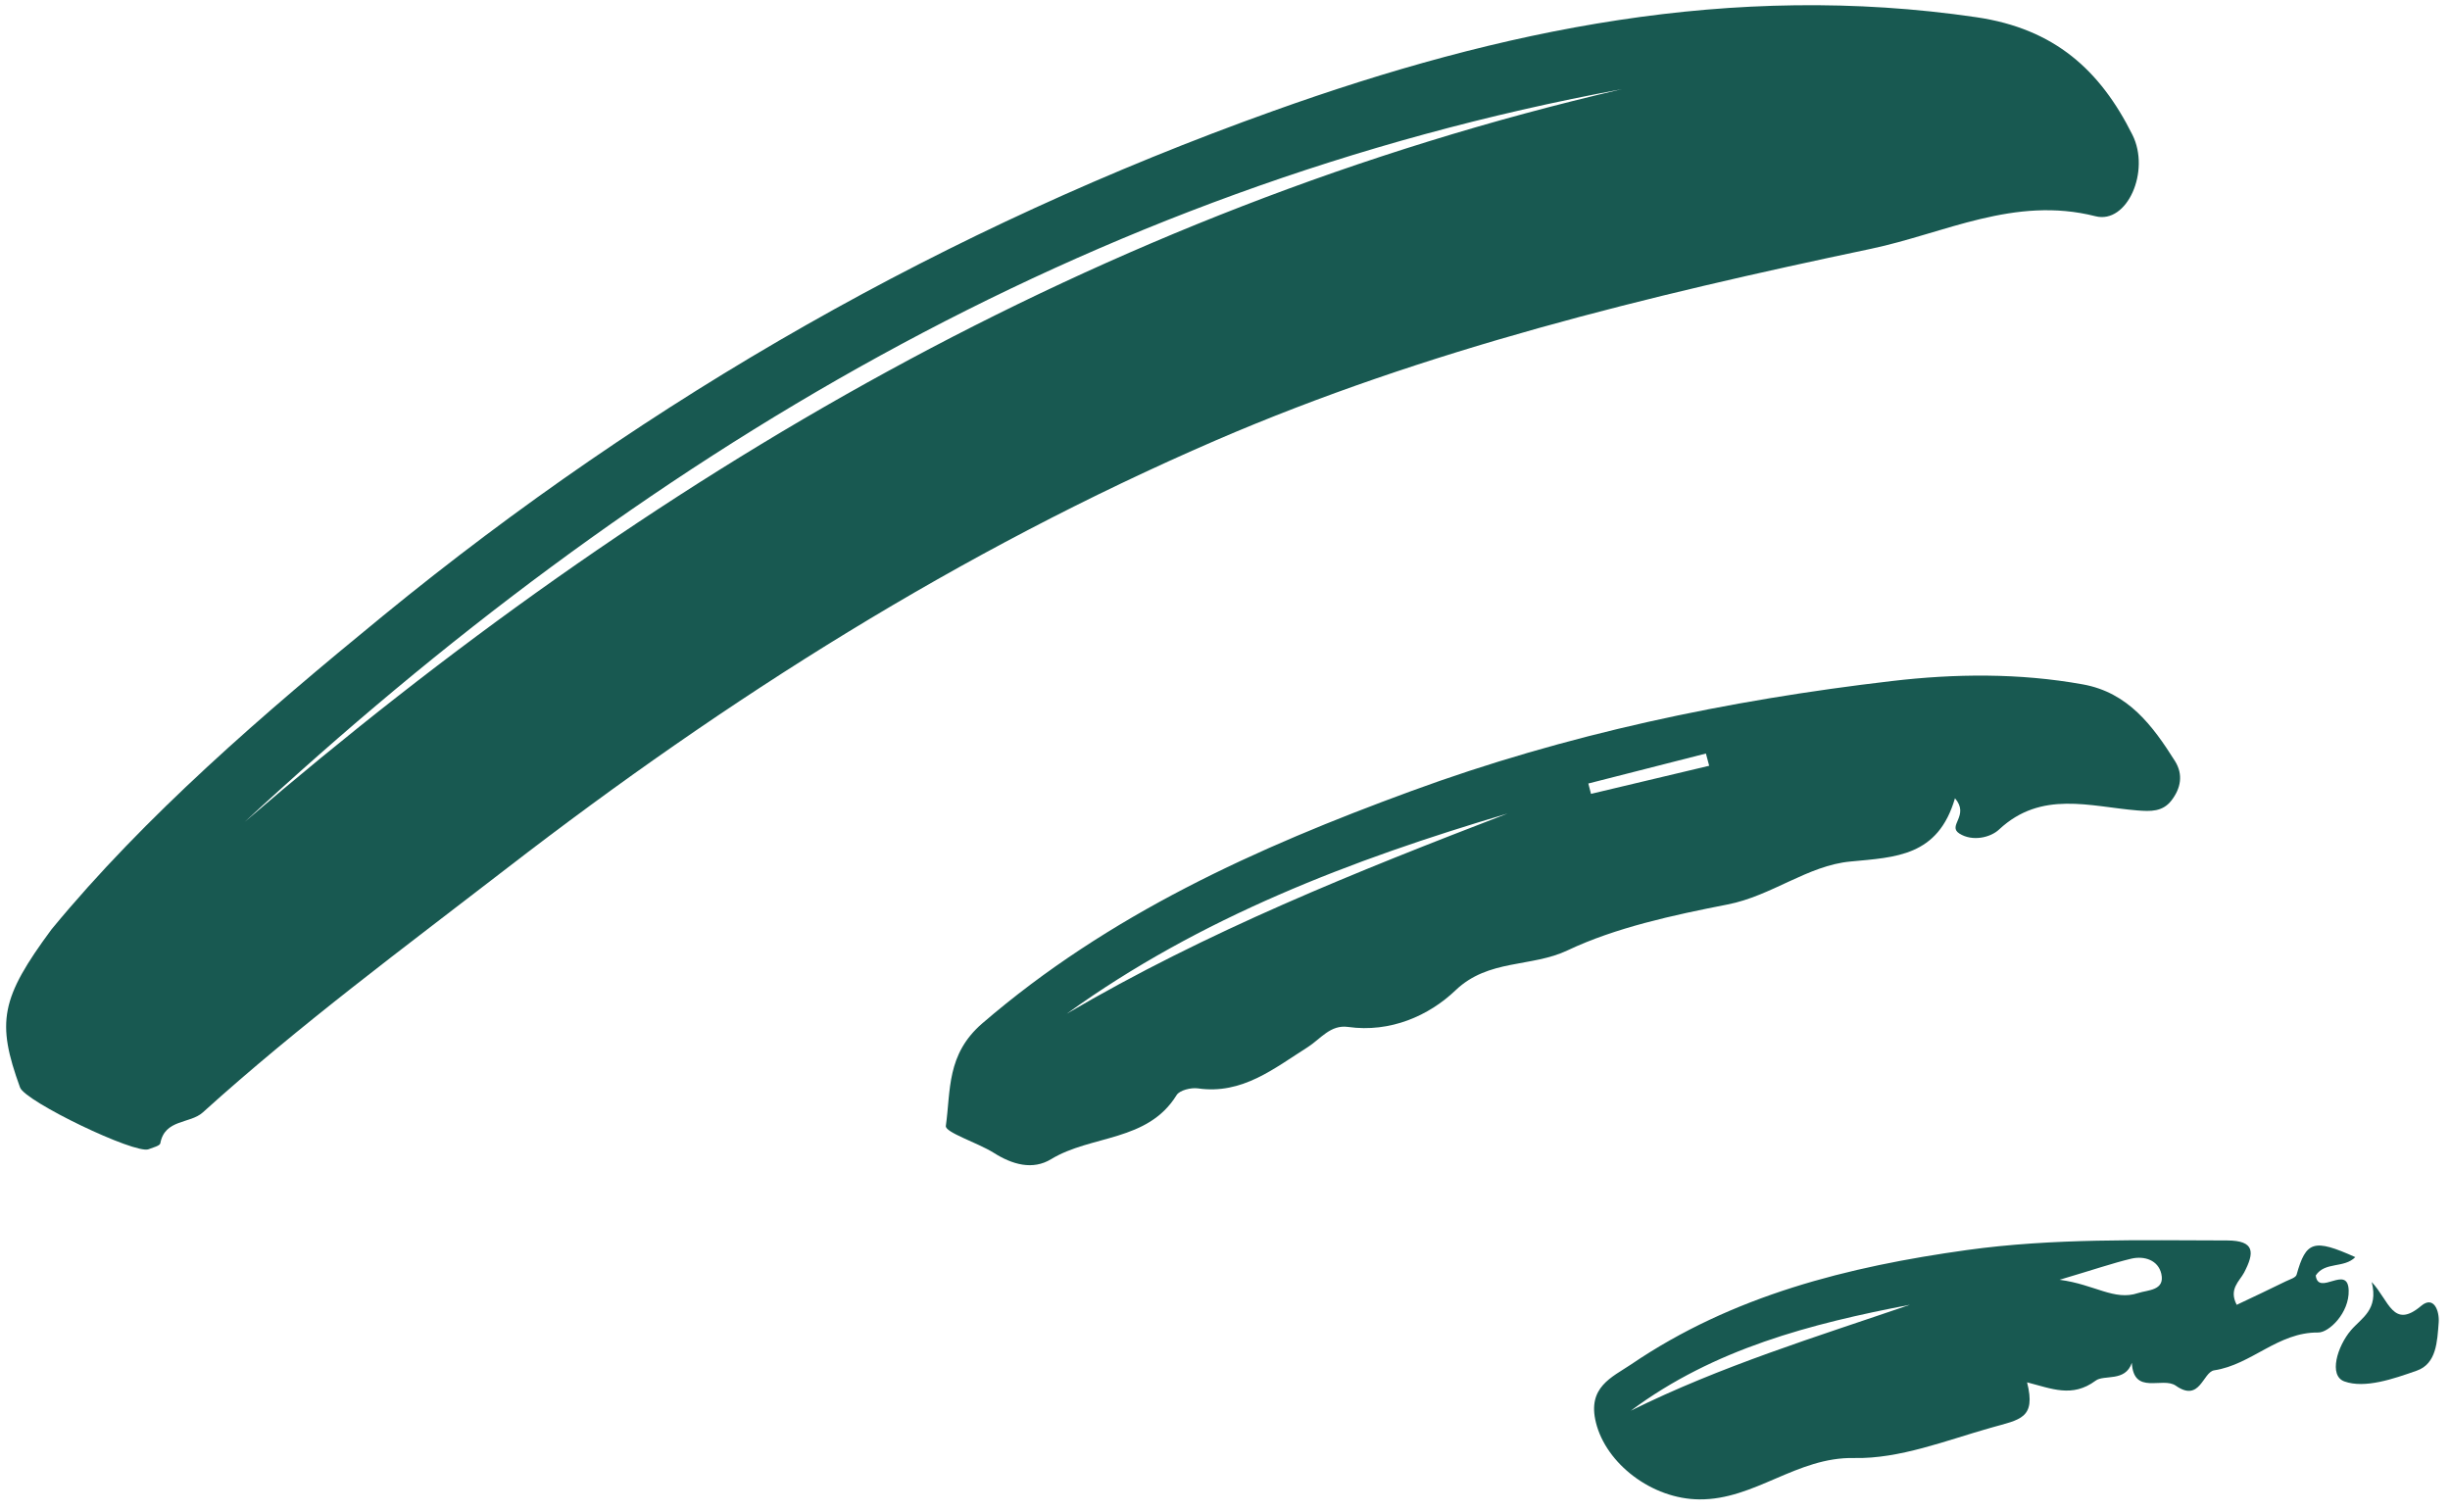
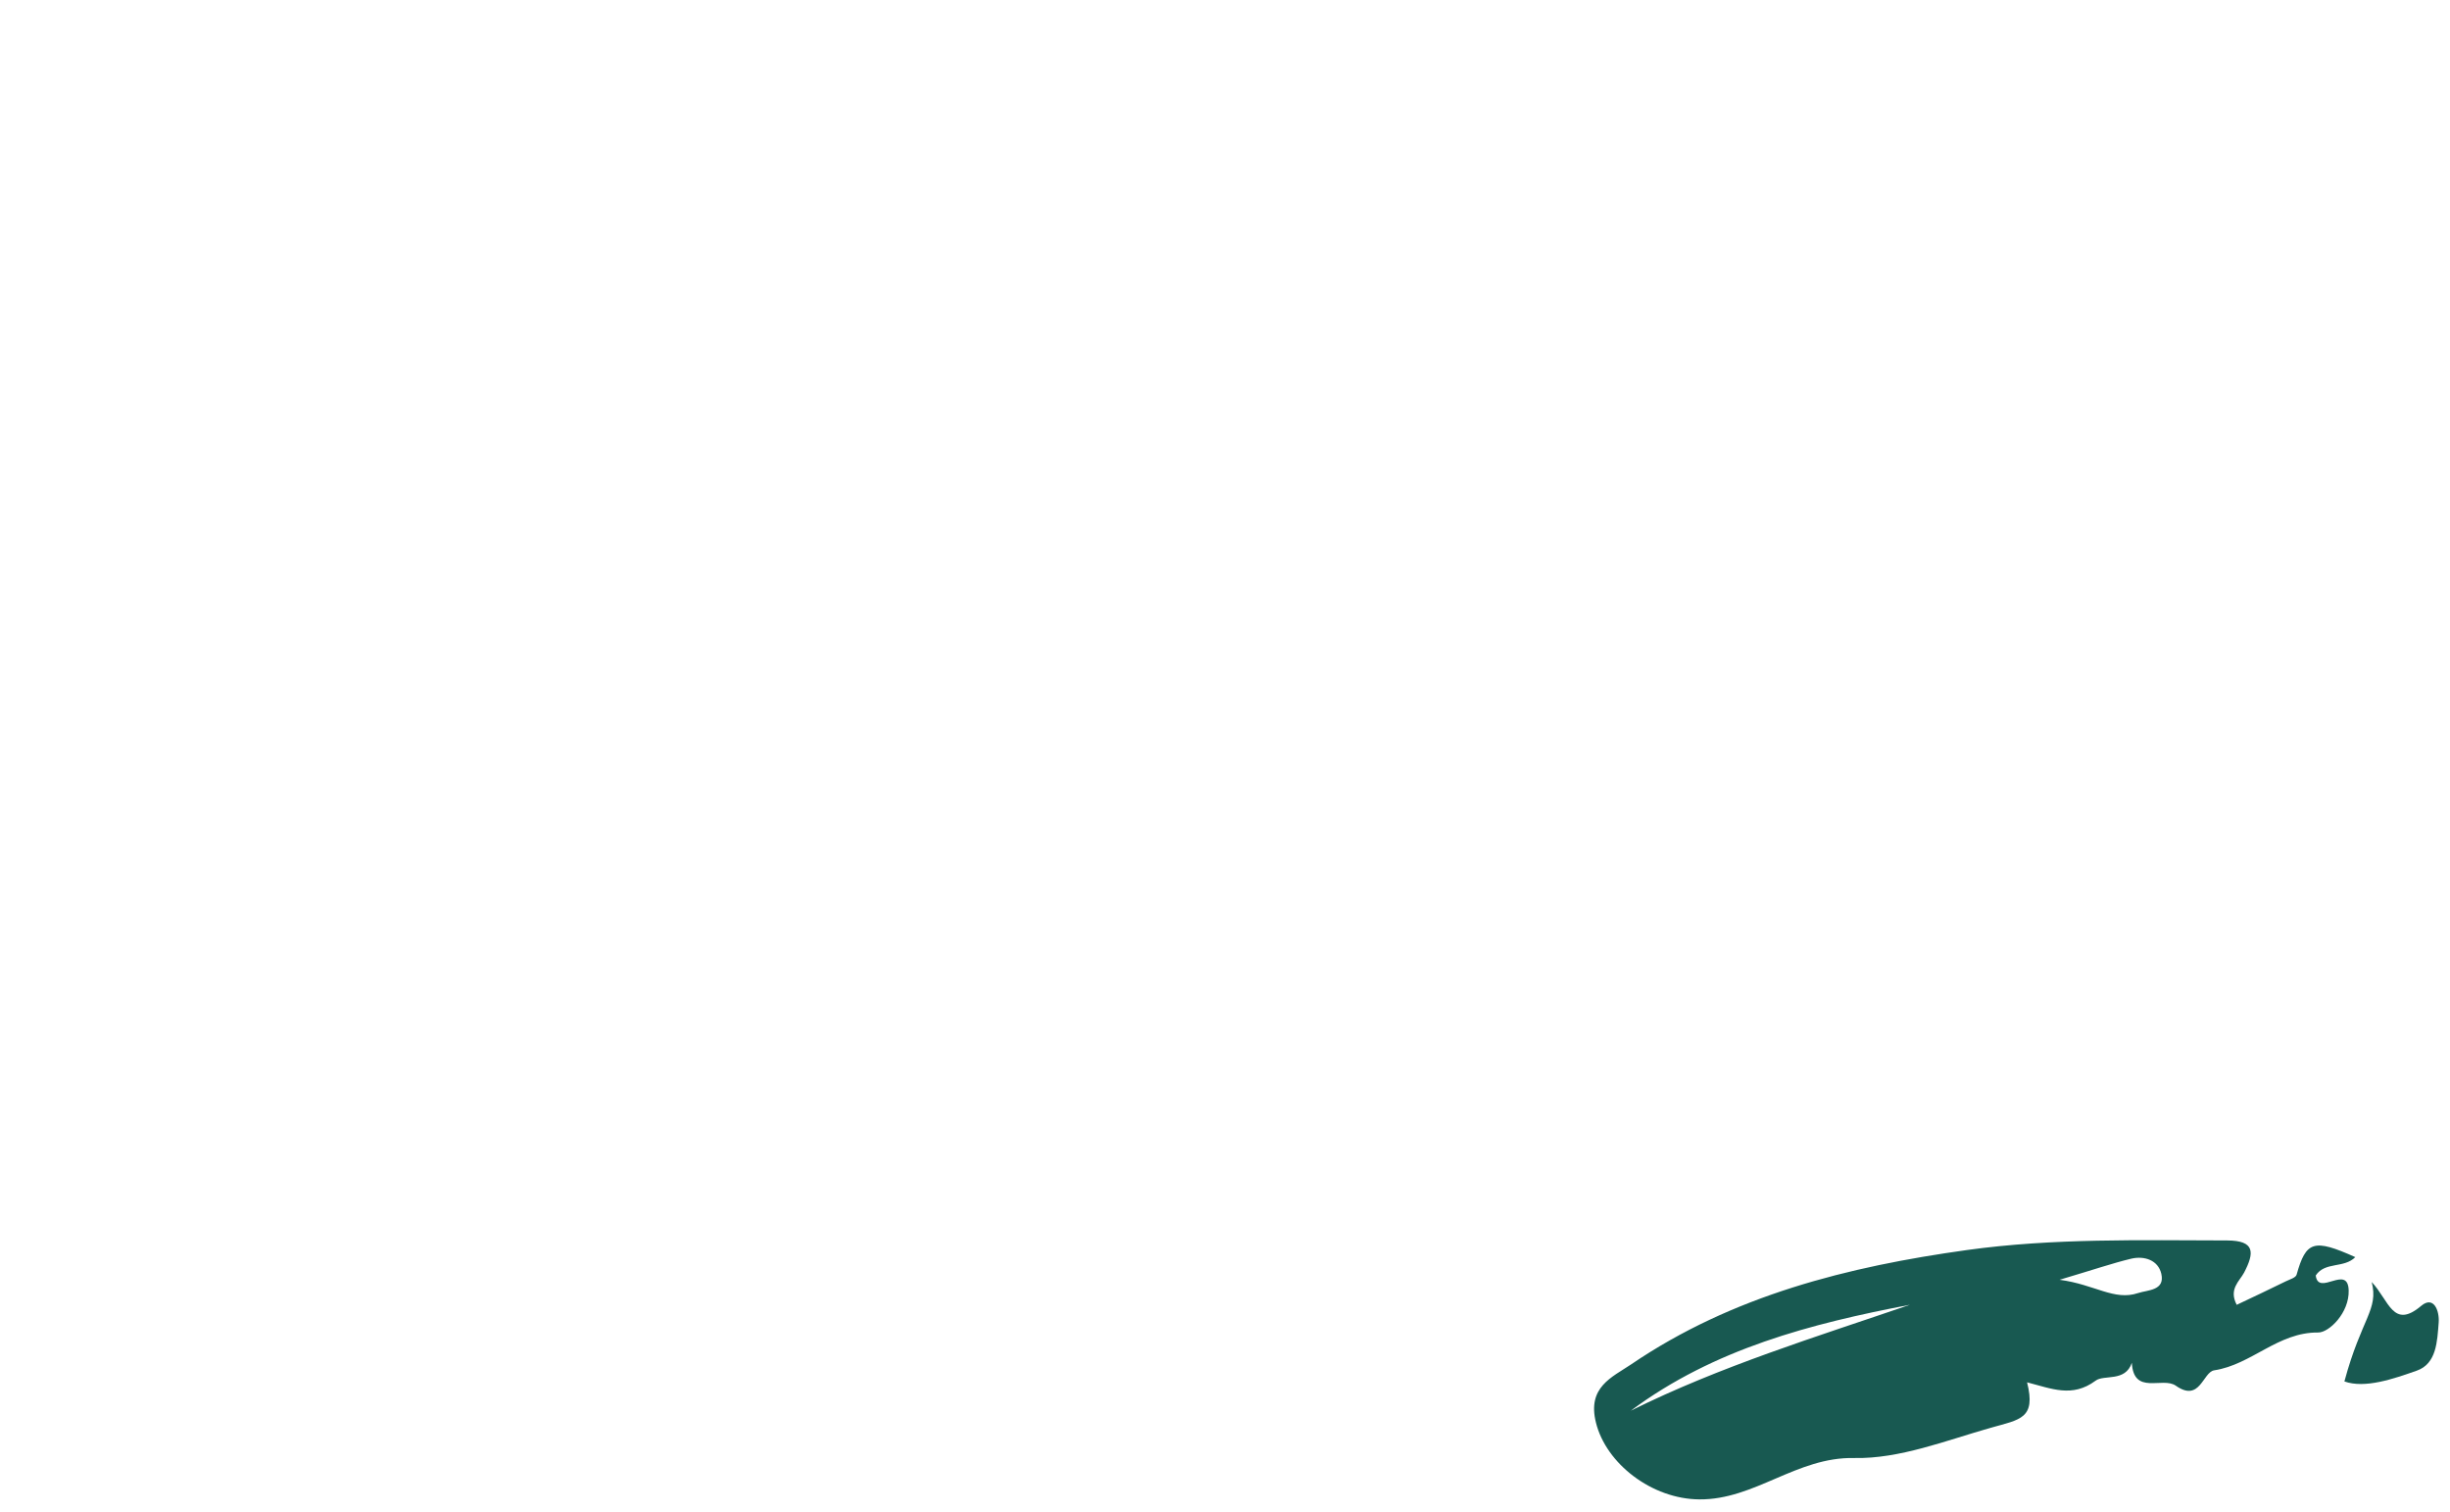
<svg xmlns="http://www.w3.org/2000/svg" width="141" height="87" viewBox="0 0 141 87" fill="none">
-   <path d="M2.965 53.491C8.35 46.952 15.128 41.101 22.058 35.431C37.467 22.826 54.521 13.098 73.268 6.389C86.371 1.696 99.681 -1.072 113.74 0.991C118.247 1.651 120.868 4.043 122.725 7.763C123.768 9.851 122.421 12.914 120.594 12.445C115.931 11.262 111.909 13.431 107.665 14.323C94.829 17.022 82.098 20.11 69.982 25.34C55.267 31.703 41.858 40.179 29.216 49.939C23.277 54.527 17.244 58.988 11.67 64.028C10.934 64.693 9.482 64.402 9.226 65.807C9.194 65.956 8.788 66.048 8.548 66.147C7.769 66.441 1.452 63.399 1.154 62.592C-0.211 58.828 0.031 57.461 2.965 53.491ZM14.084 47.304C37.35 27.328 63.166 12.133 93.337 5.133C62.477 10.842 36.793 26.265 14.084 47.304Z" fill="#185951" />
-   <path d="M112.511 45.944C111.536 49.293 109.104 49.338 106.493 49.586C104.03 49.816 101.959 51.566 99.42 52.059C96.286 52.671 92.964 53.394 90.222 54.696C88.135 55.69 85.664 55.184 83.77 56.996C82.243 58.458 80.013 59.449 77.585 59.107C76.565 58.963 76.003 59.798 75.256 60.273C73.329 61.49 71.491 63.013 68.937 62.643C68.549 62.589 67.889 62.747 67.716 63.028C66.049 65.731 62.813 65.308 60.497 66.715C59.43 67.367 58.255 67.028 57.185 66.348C56.254 65.766 54.377 65.177 54.434 64.802C54.722 62.762 54.461 60.688 56.531 58.902C63.815 52.626 72.332 48.791 81.194 45.54C90.142 42.253 99.417 40.304 108.868 39.199C112.52 38.769 116.212 38.733 119.868 39.39C122.475 39.859 123.888 41.767 125.173 43.805C125.659 44.586 125.51 45.371 124.967 46.075C124.459 46.729 123.768 46.706 123.007 46.646C120.286 46.426 117.486 45.469 115.05 47.742C114.546 48.216 113.506 48.448 112.765 47.976C112.049 47.521 113.374 46.953 112.511 45.944ZM86.761 46.824C77.789 49.485 69.075 52.803 61.392 58.347C69.445 53.612 78.065 50.167 86.761 46.824ZM98.365 44.075C98.301 43.835 98.24 43.61 98.177 43.37C95.924 43.943 93.664 44.523 91.41 45.096C91.466 45.294 91.516 45.499 91.564 45.692C93.831 45.153 96.098 44.614 98.365 44.075Z" fill="#185951" />
  <path d="M116.661 79.562C117.182 81.647 116.269 81.7 114.584 82.173C111.98 82.914 109.325 83.971 106.719 83.918C103.394 83.847 100.994 86.328 97.798 86.299C95.069 86.281 92.432 84.243 91.849 81.882C91.335 79.838 92.767 79.273 93.875 78.528C99.708 74.561 106.357 72.899 113.216 71.945C118.169 71.259 123.17 71.388 128.172 71.396C129.789 71.4 129.747 72.102 129.152 73.243C128.883 73.749 128.252 74.195 128.725 75.101C129.69 74.646 130.622 74.204 131.551 73.748C131.775 73.638 132.123 73.541 132.171 73.368C132.714 71.433 133.152 71.278 135.55 72.356C134.893 73.015 133.805 72.603 133.273 73.412C133.423 74.639 135.123 72.738 135.169 74.269C135.208 75.566 134.033 76.701 133.416 76.694C131.094 76.67 129.583 78.545 127.429 78.871C126.774 78.971 126.617 80.738 125.223 79.757C124.456 79.218 122.797 80.331 122.689 78.438C122.313 79.563 121.08 79.099 120.601 79.469C119.258 80.462 118.076 79.924 116.661 79.562ZM109.917 75.098C104.219 76.186 98.634 77.633 93.854 81.195C99.016 78.633 104.496 76.954 109.917 75.098ZM118.53 73.659C120.558 73.928 121.676 74.885 123.048 74.424C123.603 74.241 124.606 74.288 124.386 73.317C124.206 72.532 123.417 72.269 122.66 72.444C121.562 72.707 120.482 73.082 118.53 73.659Z" fill="#185951" />
-   <path d="M136.494 73.787C137.496 74.858 137.723 76.53 139.344 75.159C140.055 74.562 140.399 75.425 140.349 76.121C140.264 77.196 140.232 78.49 139.086 78.891C137.758 79.359 136.099 79.935 134.923 79.51C133.999 79.177 134.514 77.491 135.297 76.567C135.909 75.851 136.902 75.391 136.494 73.787Z" fill="#185951" />
+   <path d="M136.494 73.787C137.496 74.858 137.723 76.53 139.344 75.159C140.055 74.562 140.399 75.425 140.349 76.121C140.264 77.196 140.232 78.49 139.086 78.891C137.758 79.359 136.099 79.935 134.923 79.51C135.909 75.851 136.902 75.391 136.494 73.787Z" fill="#185951" />
</svg>